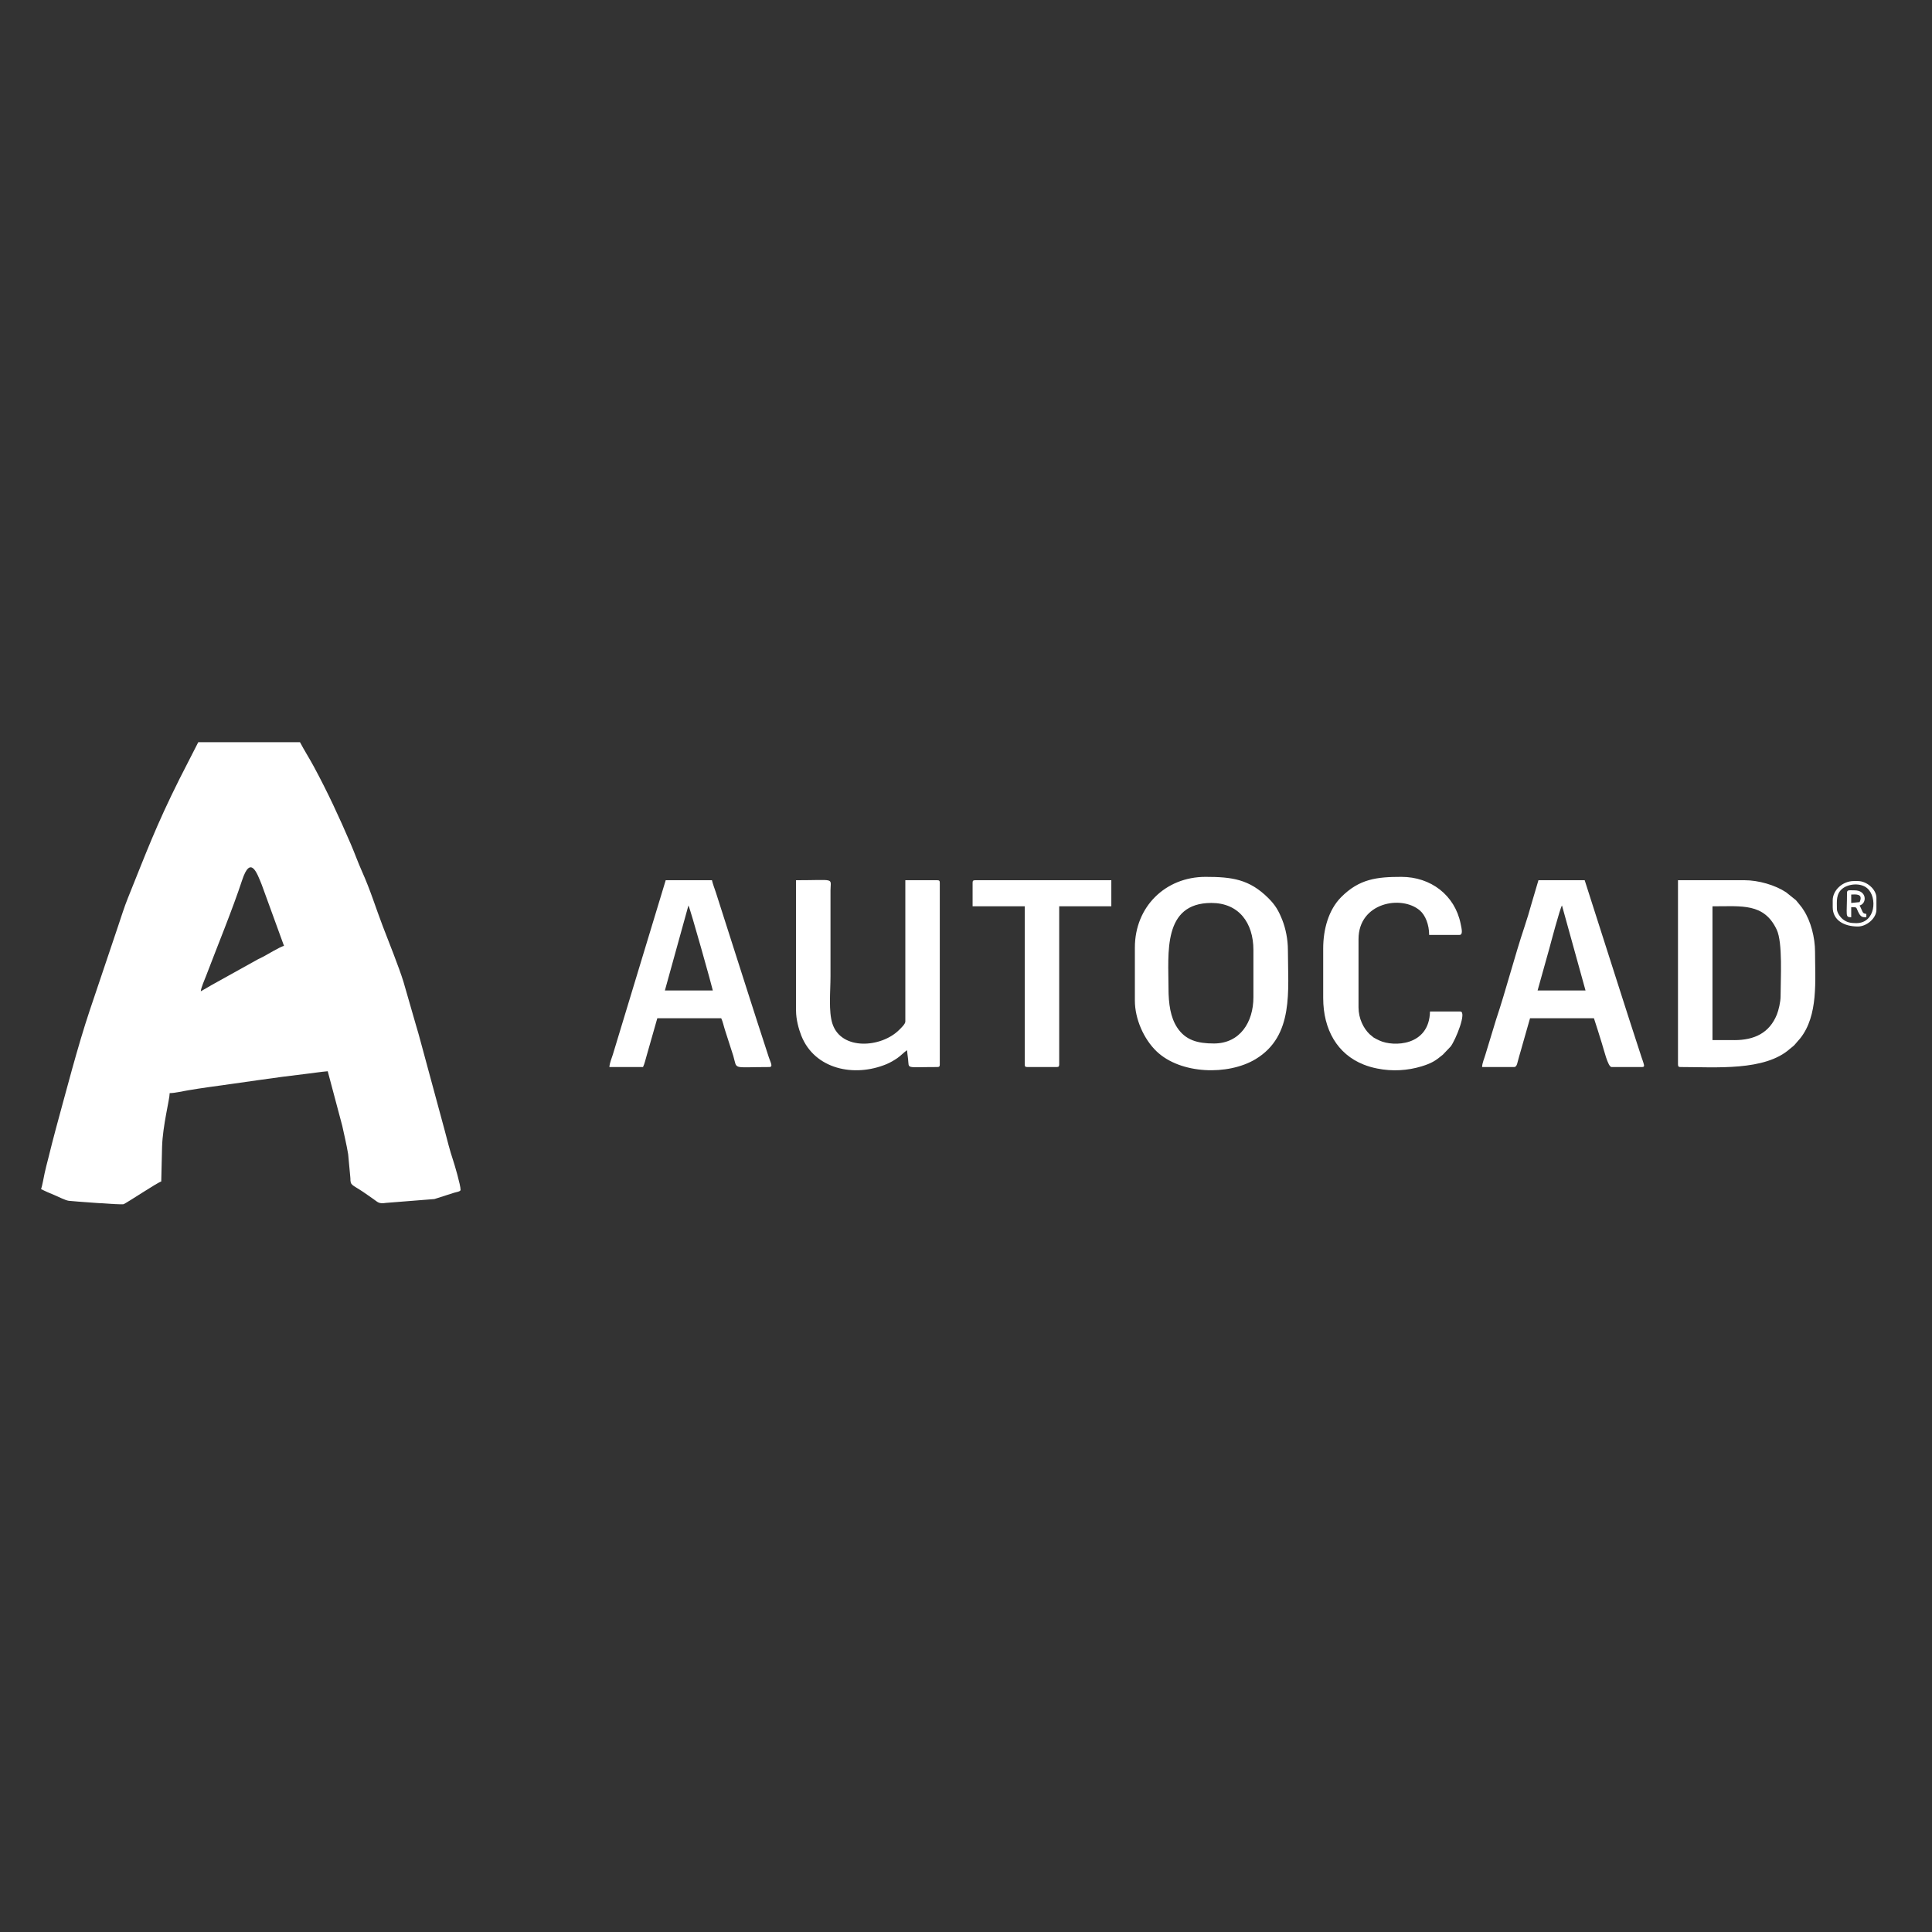
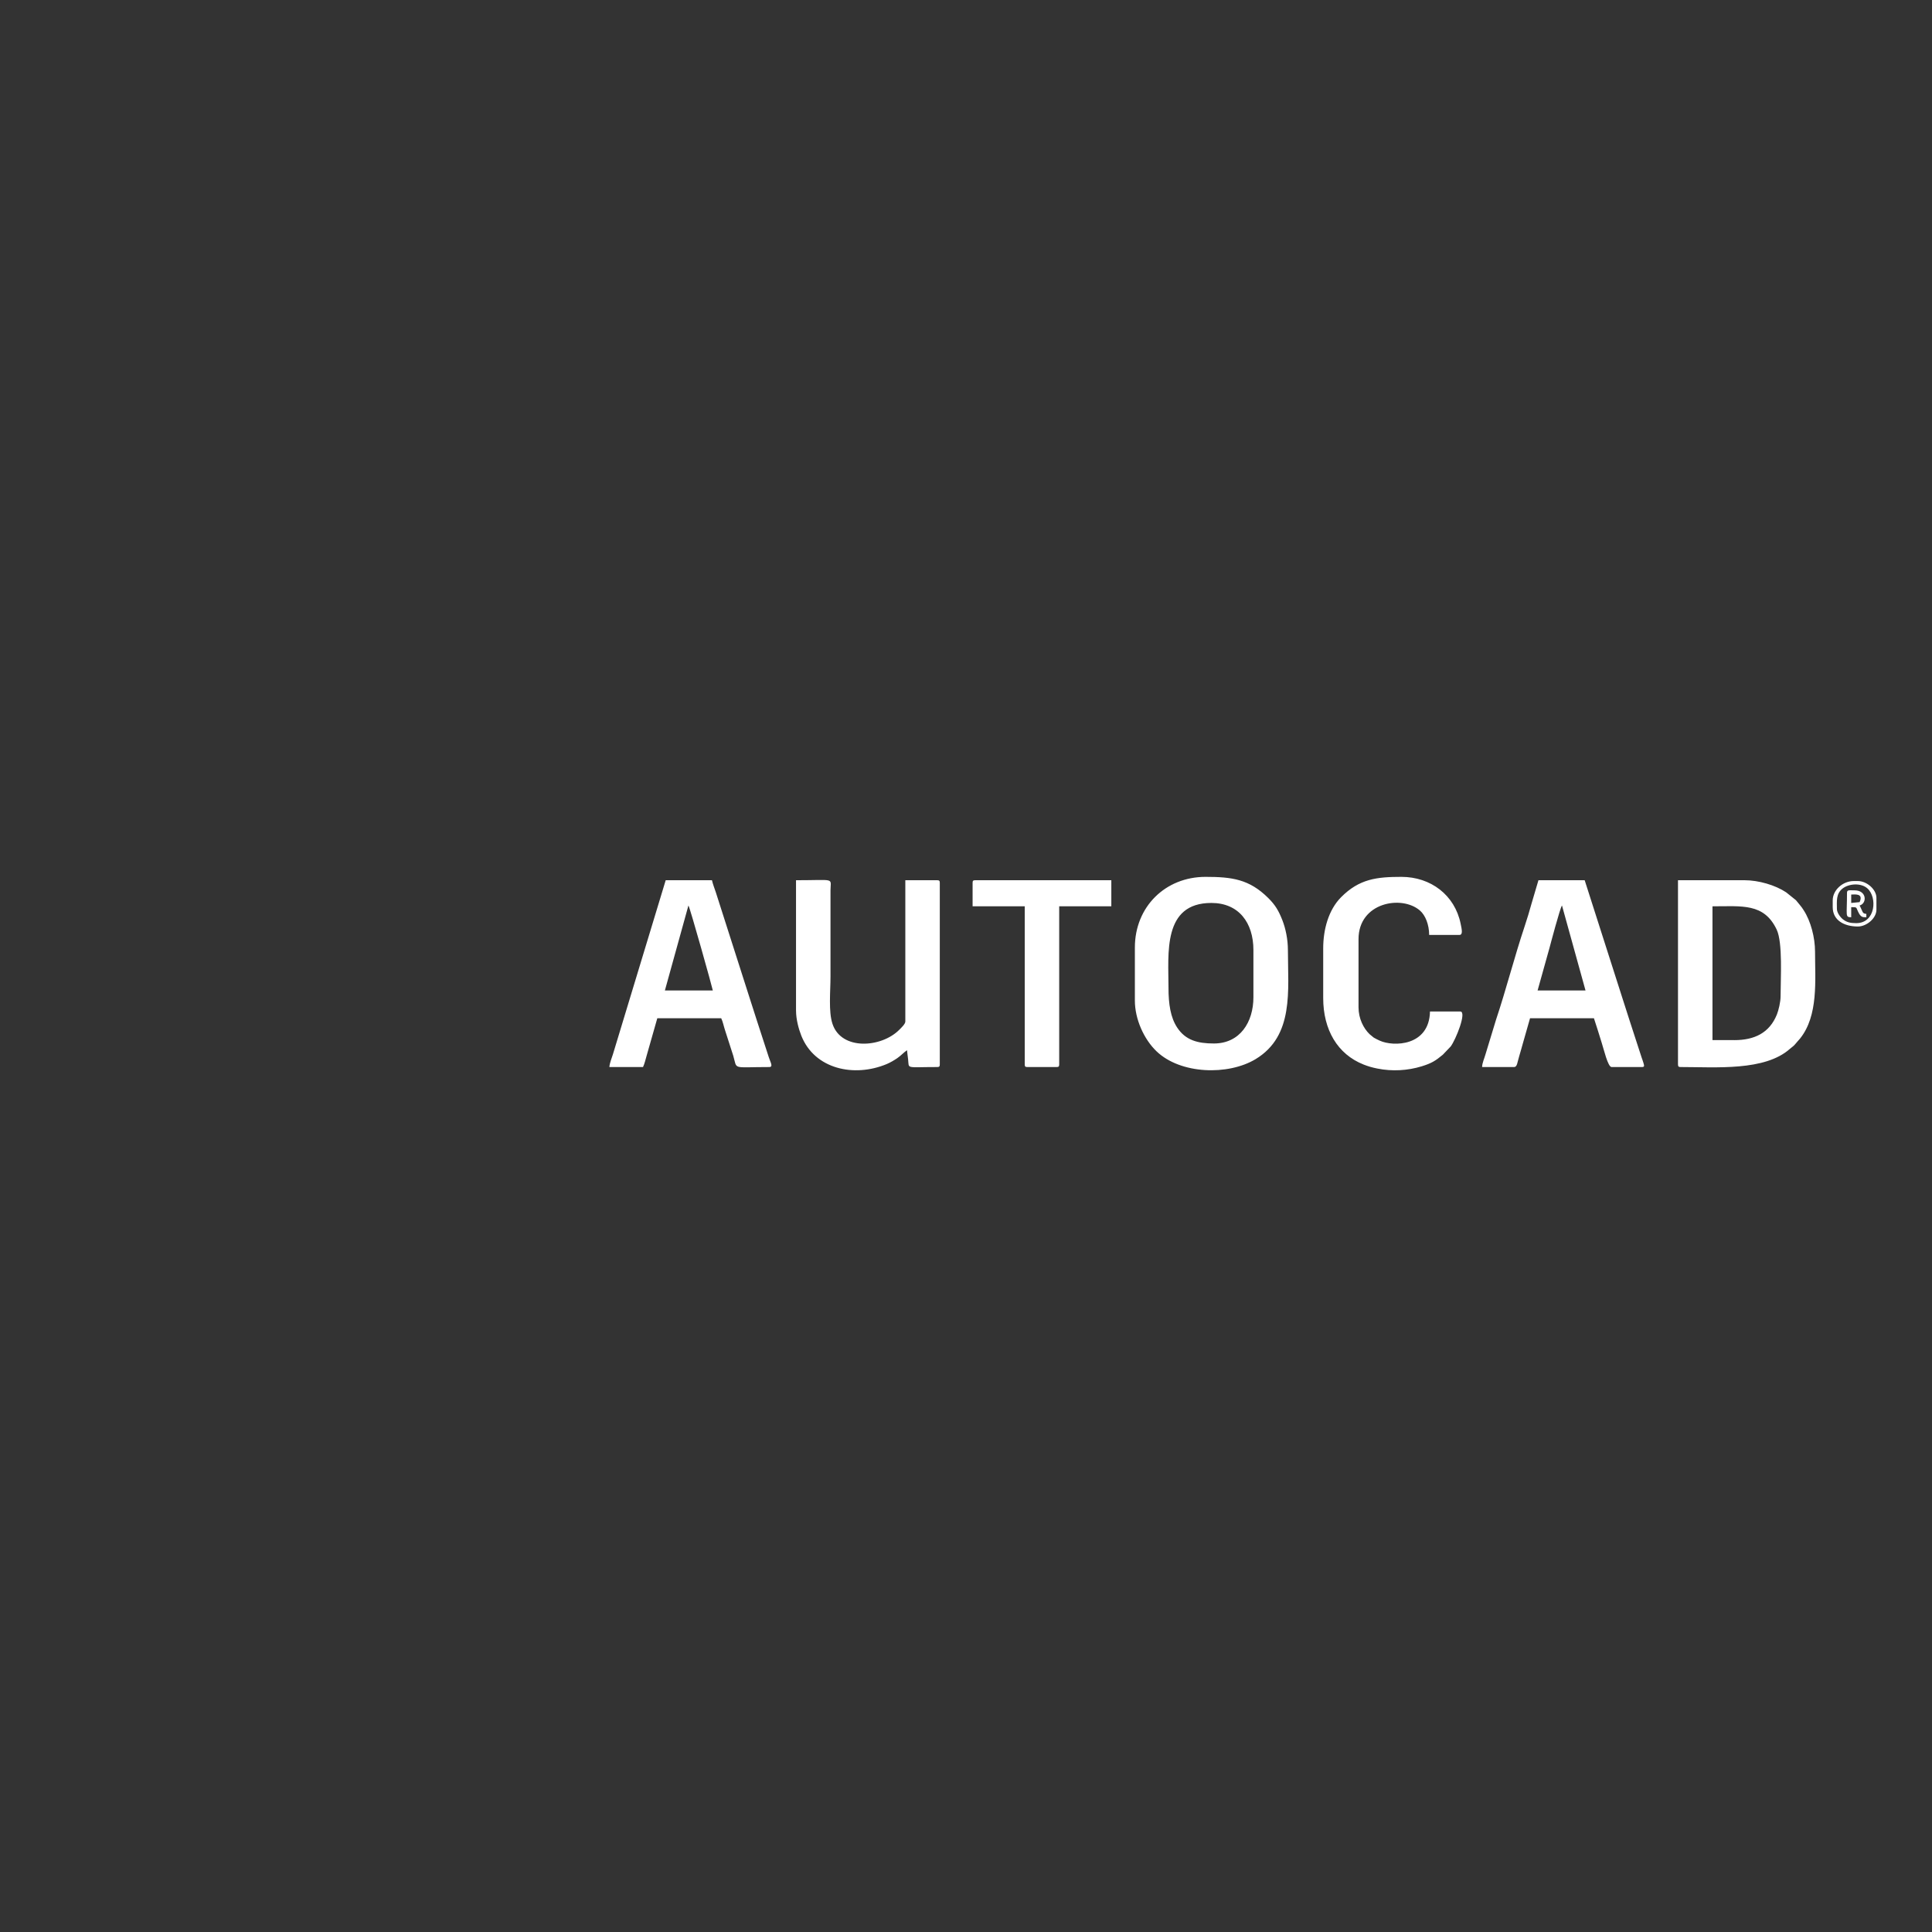
<svg xmlns="http://www.w3.org/2000/svg" xml:space="preserve" width="20mm" height="20mm" style="shape-rendering:geometricPrecision; text-rendering:geometricPrecision; image-rendering:optimizeQuality; fill-rule:evenodd; clip-rule:evenodd" viewBox="0 0 2000 2000">
  <rect x="0" y="0" width="2000" height="2000" fill="#333333" stroke="none" />
  <defs>
    <style type="text/css">  .fil0 {fill:white}  </style>
  </defs>
  <g id="Слой_x0020_1">
    <g id="_2304548834016">
-       <path class="fil0" d="M207.83 1026.2c0.32,-3.83 4.02,-12.05 5.59,-16.19 11.39,-30 27.37,-68.85 37.17,-98.68 8.75,-26.66 15.45,-7.64 20.39,4.61l23.01 63.21c-4.19,0.98 -16.67,8.69 -21.75,11.34 -1.74,0.9 -3.51,1.69 -5.25,2.59l-48.12 26.75c-3.9,2.18 -7.32,4.39 -11.05,6.37l0.01 0zm-165.36 204.7c4,2.12 9.36,4.4 13.8,6.22 3.72,1.53 11.4,5.52 14.94,5.95 3.59,0.45 54.28,4.35 56.65,3.52 3.04,-1.06 35.07,-22.46 39.06,-23.53l0.85 -35.75c0.67,-22.36 7.87,-49.22 7.87,-55.72 5.59,0 13.7,-2.05 19.63,-2.99 7.33,-1.18 13.38,-2.21 20.35,-3.15 34.71,-4.68 67.17,-9.86 102.68,-13.97 6.45,-0.75 14.57,-2 20.96,-2.53l15.02 56.4c2,9.42 4.41,19.04 6.14,29.57l2.3 24.71c-0.06,7.72 1.43,6.39 12.93,14.06 3.93,2.62 6.97,4.91 10.79,7.5 4.7,3.2 5.43,5.27 13.24,4.03l50.03 -3.97 20.44 -6.54c2.09,-0.65 6.64,-1.21 6.64,-2.94 0,-5.05 -6.22,-26.15 -7.94,-31.25 -3.26,-9.65 -5.84,-20.23 -8.59,-30.61l-25.06 -92.51c-1.34,-5.27 -2.68,-9.6 -4.24,-14.94l-13.25 -45.97c-4.5,-14.72 -15.48,-42.05 -21.5,-57.75 -7.65,-19.99 -12.3,-36.1 -21.56,-56.83 -4.3,-9.63 -7.45,-18.68 -11.65,-28.41 -12.27,-28.47 -23.49,-52.74 -37.95,-79.61 -4.76,-8.84 -9.97,-16.96 -14.51,-25.55l-105.31 0 -19.44 38.04c-24.42,48.85 -34.45,76.25 -53.43,123.35 -3.89,9.66 -6.69,18.92 -10.13,29.06l-29.39 87.31c-12.63,37.82 -24.18,82.86 -34.88,121.88 -2.72,9.93 -5.31,20.42 -8,31.19 -1.35,5.39 -2.78,10.56 -3.78,15.38 -0.77,3.6 -2.63,14.1 -3.7,16.33l-0.01 0.02z" />
      <path class="fil0" d="M1795.38 1076.72l-22.63 0 0 -138.5c30.52,0 53.33,-3.56 66.46,24.08 6.42,13.5 4.04,51.08 4.04,69.13 0,5.7 -2.06,14.43 -3.83,18.81 -7.73,19.13 -23.34,26.49 -44.03,26.49l-0.01 -0.01zm-58.31 25.26c0,2 0.6,2.61 2.6,2.61 36.62,0 87.31,4.42 113.37,-18.94 2.09,-1.87 3.72,-2.64 5.52,-4.94 2.02,-2.58 3.07,-3.38 4.85,-5.6 19.15,-23.91 15.52,-60.21 15.52,-89.86 0,-14.71 -4.42,-31.74 -11.82,-43.05 -1.35,-2.07 -2.12,-3.34 -3.65,-5.07 -1.76,-1.99 -2.68,-3.47 -4.32,-5.26l-10.14 -8.15c-11.19,-7.44 -28.45,-12.52 -43.18,-12.52l-68.77 0 0 190.76 0.02 0.02zm-527.44 -79.27c0,-35.64 -6.28,-87.98 44.38,-87.98 28.27,0 43.52,20.36 43.52,48.79l0 48.78c0,25.8 -13.85,47.91 -40.91,47.91 -16.71,0 -29.43,-3.29 -38.15,-16.7 -6.69,-10.29 -8.85,-24 -8.85,-40.79l0.01 -0.01zm-34.82 -41.81l0 54.88c0,19.04 9.23,39.85 22.4,52.5 24.81,23.84 74.15,25.28 102.59,8.12 39.97,-24.13 33.43,-71.17 33.43,-112.88 0,-11.24 -2.42,-22.51 -5.71,-30.89 -3.88,-9.92 -7.36,-15.75 -14.54,-22.91 -19.69,-19.64 -37.77,-21.99 -65.06,-21.99 -41.59,0 -73.11,31.01 -73.11,73.17zm-350.76 65.33c0,9.07 2.78,19.11 5.46,25.89 13.76,34.69 54.61,43.41 88.18,29.49 3.78,-1.56 7.93,-4 11.18,-6.23 3.7,-2.52 6.81,-6.04 10.07,-8.21 0.22,2.65 0.71,5.85 1.11,9.34 1.19,10.41 -3.2,8.08 30.22,8.08 2,0 2.6,-0.6 2.6,-2.61l0 -188.16c0,-2 -0.6,-2.61 -2.6,-2.61l-33.08 0 0 146.34c0,2.53 -4.63,6.82 -6.3,8.5 -18.55,18.63 -59.92,21.63 -69.12,-6.19 -4.24,-12.84 -2.04,-33.52 -2.04,-49.35l0 -88.85c0.07,-13.4 5.58,-10.45 -35.69,-10.45l0 135.02 0.01 0zm-111.4 -108.89c1.71,2.47 25.09,86.13 25.25,87.98l-49.61 0 24.37 -87.98 -0.01 0zm-81.82 167.25l34.82 0c1.59,-3.3 2.6,-7.77 3.78,-11.89l11.01 -38.63 66.15 0c1.76,3.67 2.55,8.14 4.01,12.54l8.48 26.36c4.36,14.82 -1.93,11.63 37.12,11.63 4.44,0 1.6,-4.34 -0.33,-10.12l-11.97 -36.81c-2.53,-8.28 -5.29,-16.11 -7.83,-24.38l-35.04 -109.55c-1.44,-4.31 -3.05,-8.36 -4.02,-12.52l-47.88 0 -54.71 180.42c-1.26,4.07 -3.22,8.36 -3.6,12.95l0.01 0zm986.12 -167.25l24.37 87.98 -49.61 0 12.37 -44.24c0.73,-2.71 10.74,-40.68 12.87,-43.74zm-82.68 167.25l33.07 0c3.31,0 3.31,-4.68 5.33,-11.21 1.27,-4.09 2.37,-8.33 3.68,-12.87l7.54 -26.44 66.14 0 4.03 12.53c1.59,4.74 2.54,8.54 4.13,13.28 1.96,5.83 6.23,24.71 10.12,24.71l31.33 0c3,0 2.42,-1.4 1.69,-4.1 -0.5,-1.85 -1.25,-3.75 -2.02,-6.02l-11.97 -36.8c-2.68,-8 -5.1,-16.22 -7.83,-24.39l-39.06 -122.07 -47.87 0 -7.15 24.2c-2.07,7.51 -4.65,16.11 -7.31,24.04 -10.17,30.36 -19.09,65.26 -29.4,96.02l-10.98 36.06c-1.1,4.02 -3.38,8.71 -3.48,13.06l0.01 0zm-164.5 -122.82l0 51.39c0,32.9 14.85,58.16 41.77,68.83 4.83,1.91 8.75,3.04 14.15,4.13 15.64,3.18 31.69,2.13 46.04,-2.28 10.15,-3.13 14.26,-5.66 21.91,-12.04l8.08 -8.47c5.23,-6.89 17.07,-36.23 9.93,-36.23l-31.33 0c-0.8,36.12 -38,36.58 -51.95,30.21 -1.94,-0.89 -4.78,-2.25 -6.34,-3.23l-4.29 -3.54c-6.2,-6 -11.4,-16.06 -11.4,-27.8l0 -70.55c0,-37.93 44.57,-46.02 63.55,-29.63 5.64,4.86 9.56,14.63 9.56,25.27l31.33 0c3.9,0 2.41,-6.03 1.24,-11.7 -6.06,-29.54 -30.9,-48.4 -61.3,-48.4 -25.38,0 -43.59,2.03 -62.47,21.1 -12.97,13.11 -18.48,33.3 -18.48,52.94zm-362.94 -67.95l0 24.39 53.97 0 0 163.77c0,2 0.6,2.61 2.6,2.61l30.46 0c2.01,0 2.62,-0.6 2.62,-2.61l0 -163.77 53.96 0 0 -27 -141 0c-2.01,0 -2.61,0.6 -2.61,2.61zm894.73 27.01c0,-7.82 -1.11,-15.62 5.92,-21.08 6.5,-5.06 18.96,-6.02 25.65,-0.08 10.46,9.29 8.55,35.97 -11.56,35.97 -6.23,0 -9.81,-0.94 -13.6,-3.81 -2.68,-2.04 -6.42,-6.86 -6.42,-11l0.01 0zm-4.34 -8.71l0 6.96c0,13.68 11.87,20.03 26.1,20.03 9.01,0 19.15,-8.49 19.15,-17.42l0 -12.2c0,-8.93 -10.13,-17.43 -19.15,-17.43l-4.36 0c-11.26,0 -21.75,9.24 -21.75,20.04l0.01 0.02zm27.85 1.75l-8.7 0.86 0 -8.71c3.65,0 12.92,-1.6 8.7,7.85zm-13.06 -9.59c0,24.07 -2.11,25.12 4.36,25.26l0 -10.45c6.22,0 4.92,-0.01 6.97,4.35 2.85,6.06 4.48,6.1 8.69,6.1l0 -3.48c-4.46,-0.37 -3.39,-1.95 -6.96,-8.71 7.8,-2.09 7.6,-15.67 -5.23,-15.67 -5.59,0 -7.83,-0.78 -7.83,2.61l0 -0.01z" />
    </g>
  </g>
</svg>